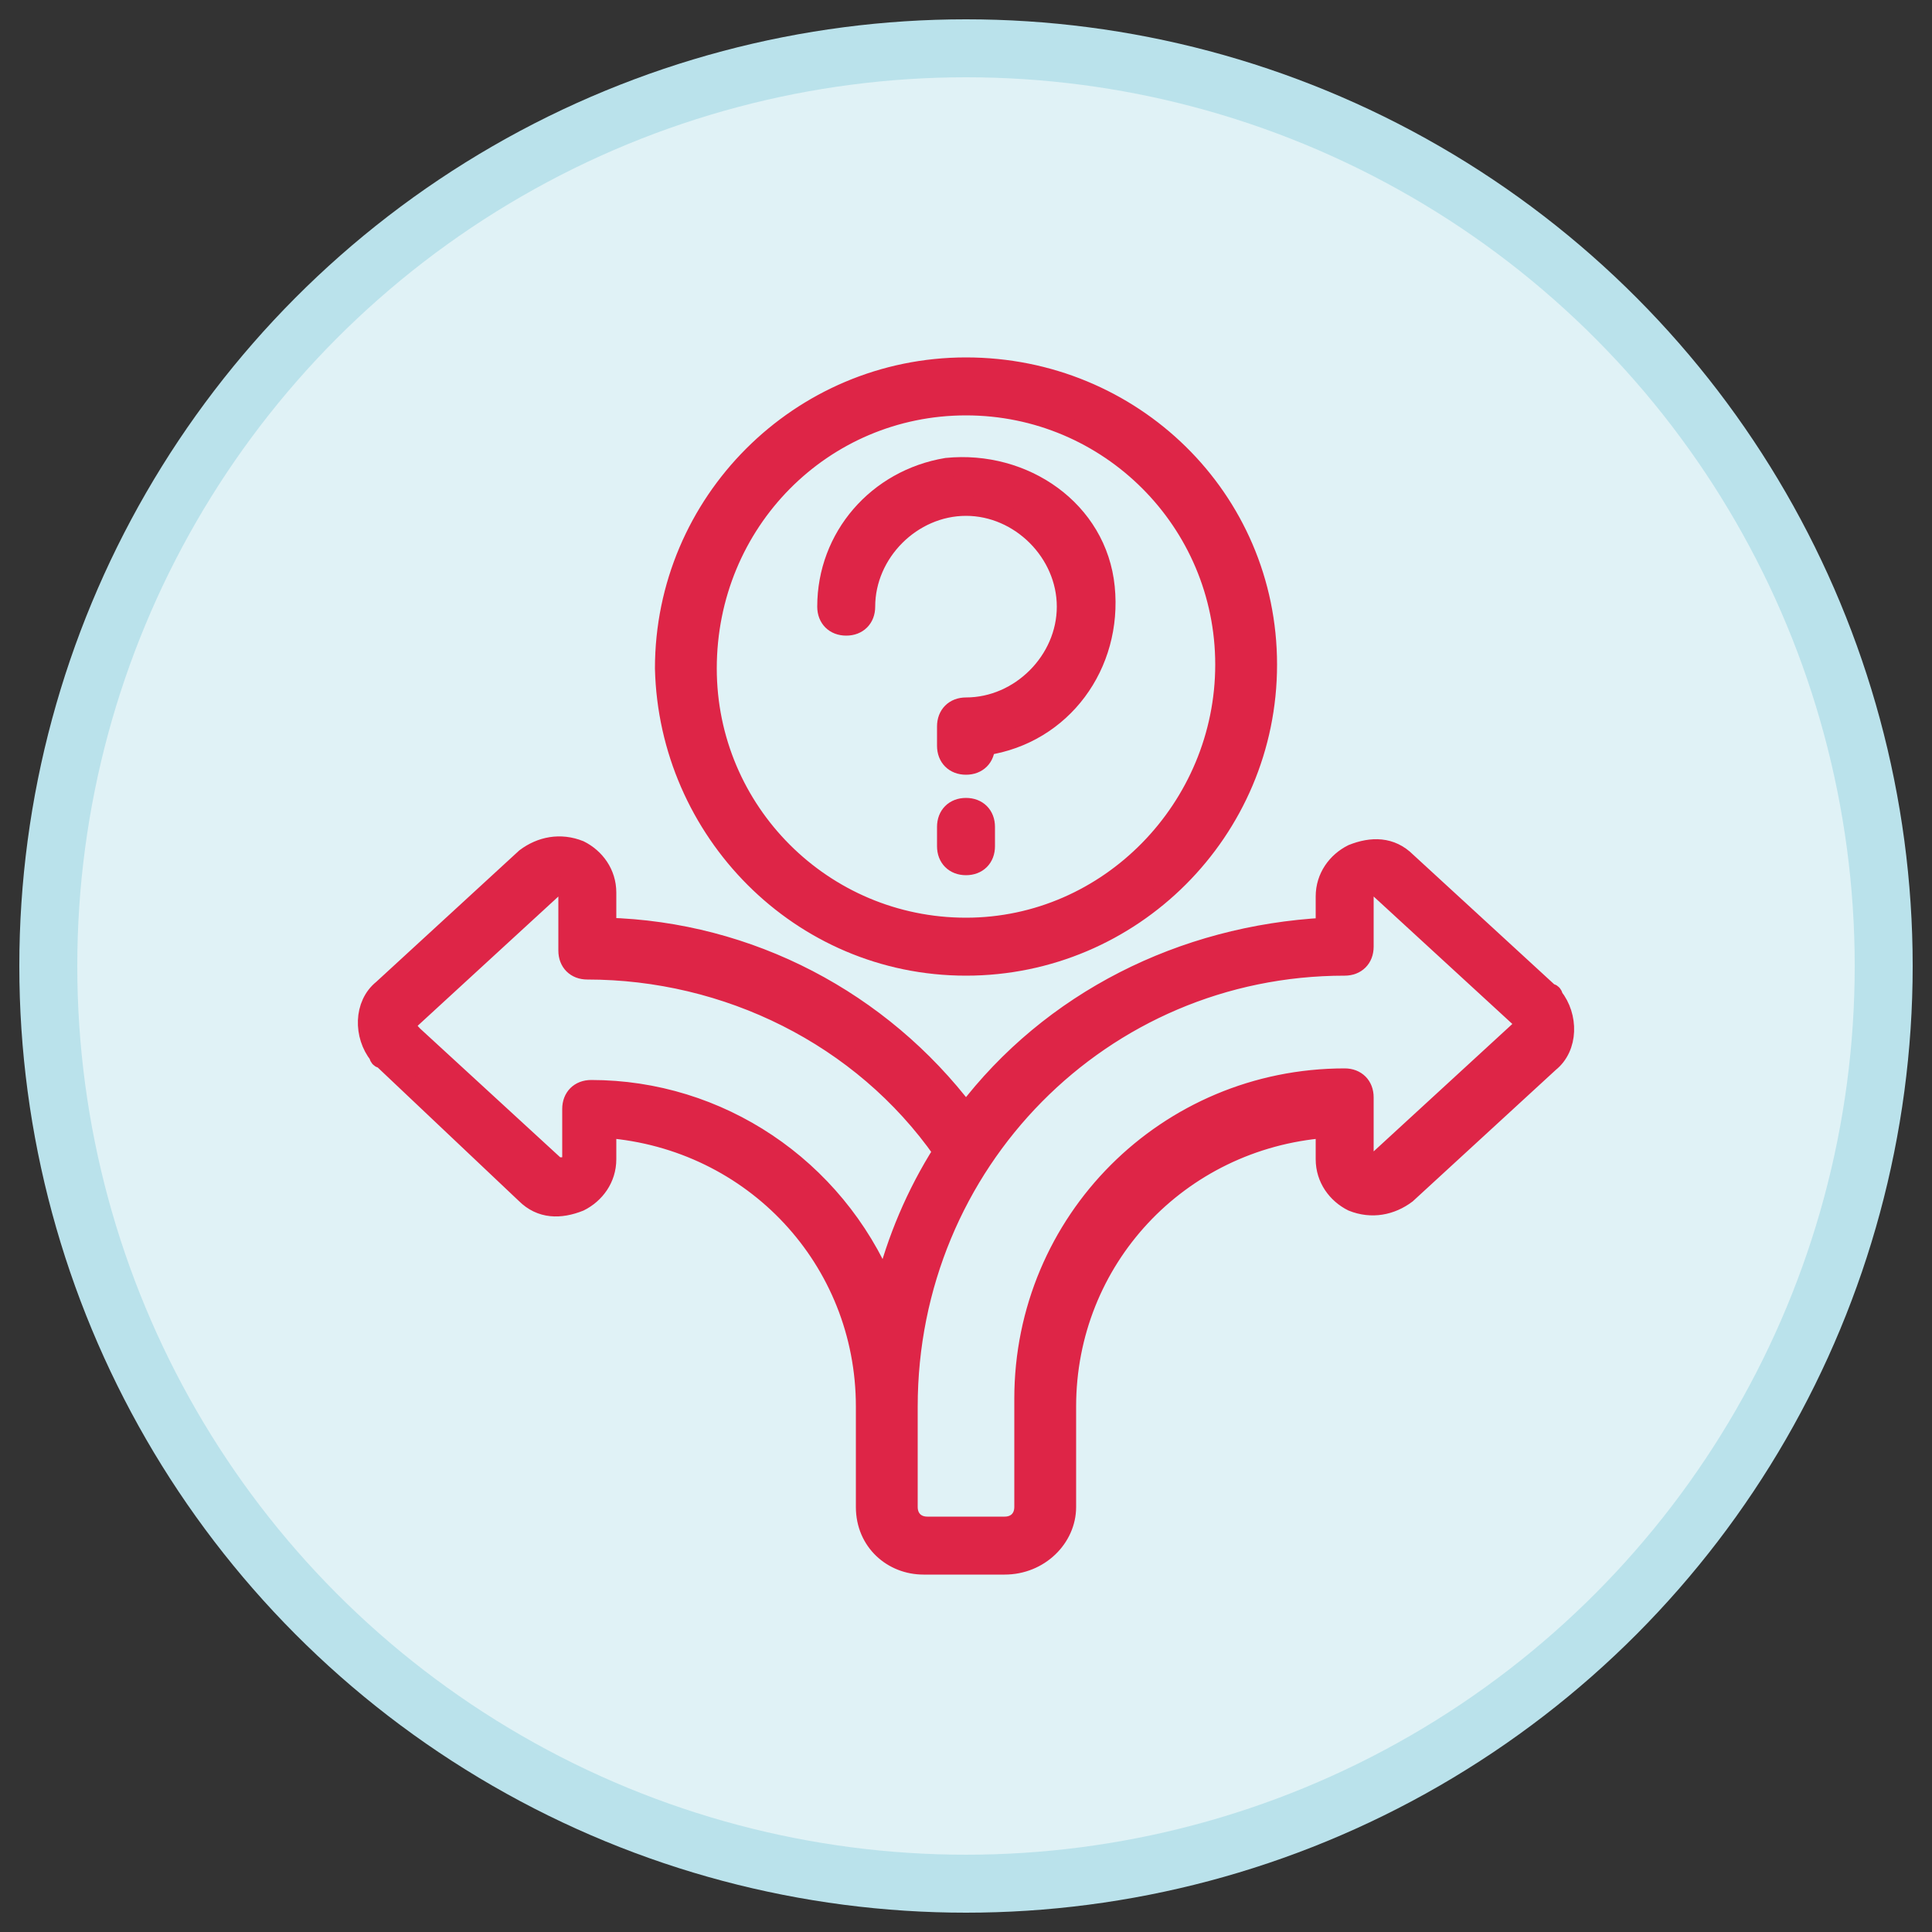
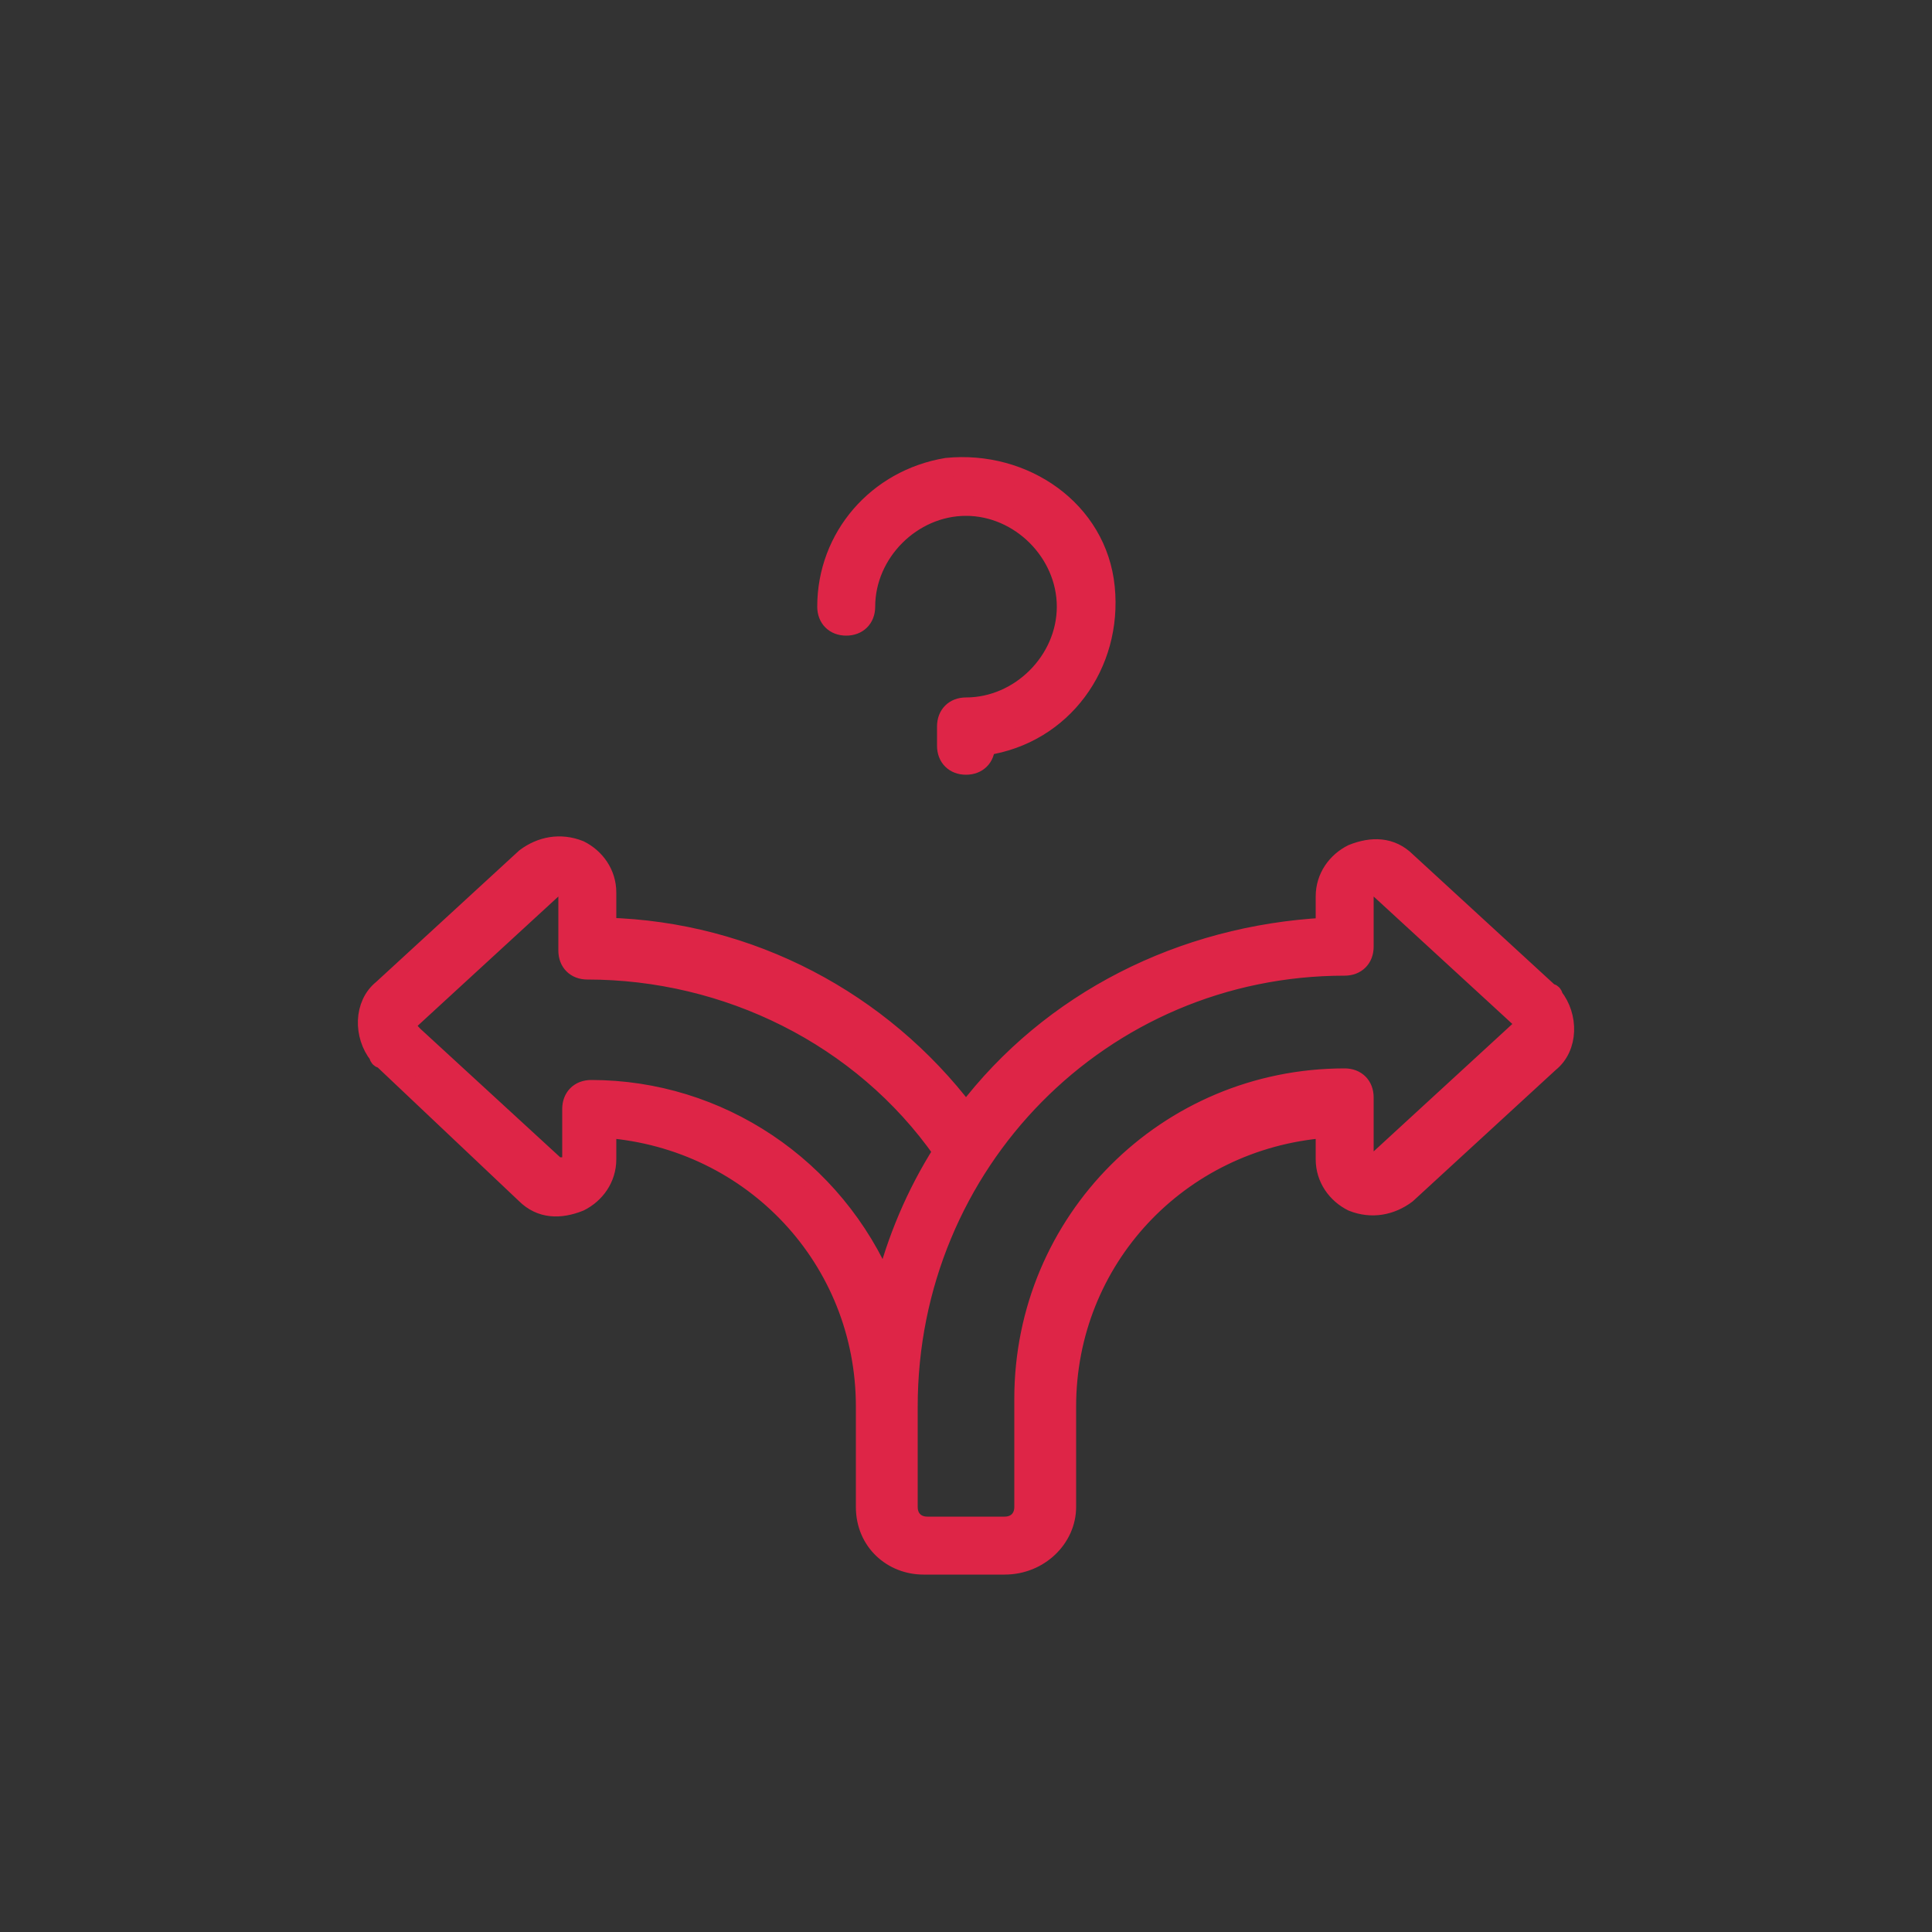
<svg xmlns="http://www.w3.org/2000/svg" version="1.1" id="Layer_1" x="0px" y="0px" viewBox="0 0 50 50" style="enable-background:new 0 0 50 50;" xml:space="preserve">
  <rect x="0" y="0" width="50" height="50" fill="#333333" stroke="none" />
  <style type="text/css">
	.st0{fill:#BAE2EB;}
	.st1{fill:#E0F2F6;}
	.st2{fill:#DE2547;stroke:#DE2547;stroke-width:0.5;stroke-miterlimit:10;}
</style>
-   <circle class="st0" cx="25" cy="25" r="24.5" />
-   <circle class="st1" cx="25" cy="25" r="23" />
  <g>
    <path class="st2" d="M13.6,30.9c0.4,0.4,0.9,0.4,1.4,0.2c0.4-0.2,0.7-0.6,0.7-1.1v-0.8c3.8,0.3,6.7,3.4,6.7,7.2V39   c0,0.9,0.7,1.5,1.5,1.5H26c0.9,0,1.6-0.7,1.6-1.5v-2.6c0-3.8,2.9-6.9,6.7-7.2V30c0,0.5,0.3,0.9,0.7,1.1c0.5,0.2,1,0.1,1.4-0.2   l3.7-3.4c0.5-0.4,0.5-1.2,0.1-1.7c0,0,0-0.1-0.1-0.1l-3.7-3.4c-0.4-0.4-0.9-0.4-1.4-0.2c-0.4,0.2-0.7,0.6-0.7,1.1V24   c-3.7,0.2-7.1,1.9-9.3,4.8c-2.2-2.9-5.6-4.7-9.3-4.8v-0.9c0-0.5-0.3-0.9-0.7-1.1c-0.5-0.2-1-0.1-1.4,0.2l-3.7,3.4   c-0.5,0.4-0.5,1.2-0.1,1.7c0,0,0,0.1,0.1,0.1L13.6,30.9z M34.8,25c0.3,0,0.5-0.2,0.5-0.5v-1.4c0-0.1,0.1-0.1,0.1-0.2h0.1   c0.1,0,0.1,0,0.2,0.1l3.7,3.4c0.1,0.1,0.1,0.1,0,0.2l0,0L35.7,30c-0.1,0.1-0.2,0.1-0.3,0c-0.1,0-0.1-0.1-0.1-0.2v-1.4   c0-0.3-0.2-0.5-0.5-0.5c-4.6,0-8.3,3.7-8.3,8.3V39c0,0.3-0.2,0.5-0.5,0.5h-2c-0.3,0-0.5-0.2-0.5-0.5v-2.6   C23.5,30.1,28.5,25,34.8,25z M10.6,26.4l3.7-3.4c0.1-0.1,0.2-0.1,0.3,0c0.1,0,0.1,0.1,0.1,0.2v1.4c0,0.3,0.2,0.5,0.5,0.5   c3.6,0,7.1,1.7,9.2,4.7c-0.7,1.1-1.2,2.3-1.5,3.5c-1.3-3.1-4.3-5.1-7.6-5.1c-0.3,0-0.5,0.2-0.5,0.5V30c0,0.1-0.1,0.1-0.1,0.2   c-0.1,0-0.2,0-0.3,0l-3.7-3.4C10.5,26.6,10.5,26.5,10.6,26.4L10.6,26.4L10.6,26.4z" />
-     <path class="st2" d="M25,25c4.3,0,7.8-3.5,7.8-7.8S29.3,9.5,25,9.5s-7.8,3.5-7.8,7.8C17.3,21.5,20.7,25,25,25z M25,10.5   c3.7,0,6.7,3,6.7,6.7S28.7,24,25,24s-6.7-3-6.7-6.7C18.3,13.5,21.3,10.5,25,10.5z" />
    <path class="st2" d="M21.9,16.2c0.3,0,0.5-0.2,0.5-0.5c0-1.4,1.2-2.6,2.6-2.6s2.6,1.2,2.6,2.6s-1.2,2.6-2.6,2.6   c-0.3,0-0.5,0.2-0.5,0.5v0.5c0,0.3,0.2,0.5,0.5,0.5s0.5-0.2,0.5-0.5l0,0c2-0.3,3.3-2.1,3.1-4.1s-2.1-3.3-4.1-3.1   c-1.8,0.3-3.1,1.8-3.1,3.6C21.4,16,21.6,16.2,21.9,16.2z" />
-     <path class="st2" d="M25,20.9c-0.3,0-0.5,0.2-0.5,0.5v0.5c0,0.3,0.2,0.5,0.5,0.5s0.5-0.2,0.5-0.5v-0.5C25.5,21.1,25.3,20.9,25,20.9   z" />
  </g>
</svg>